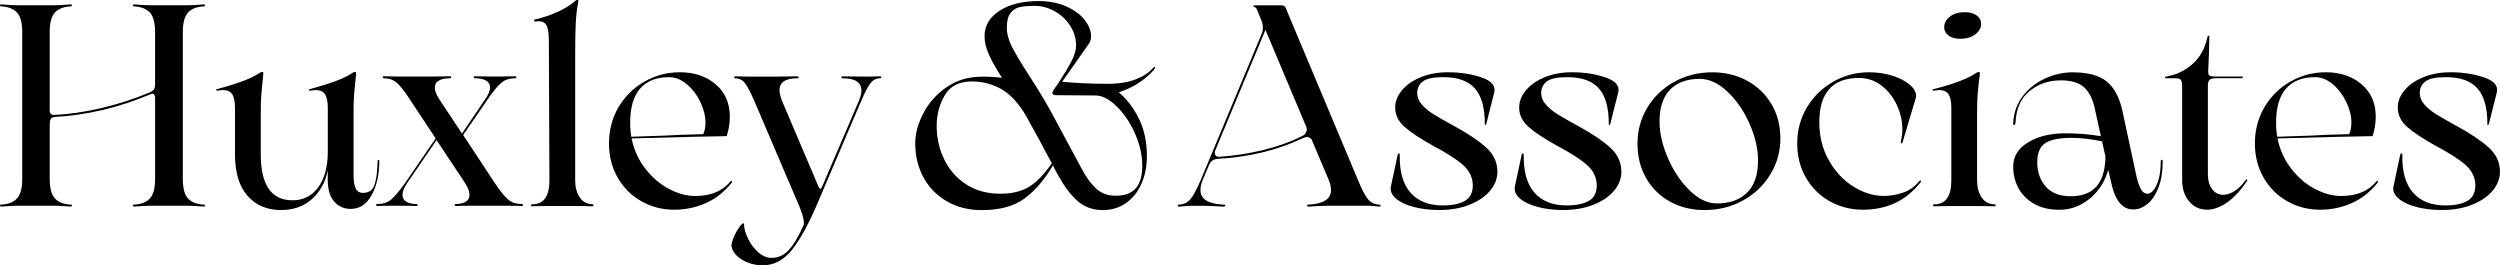
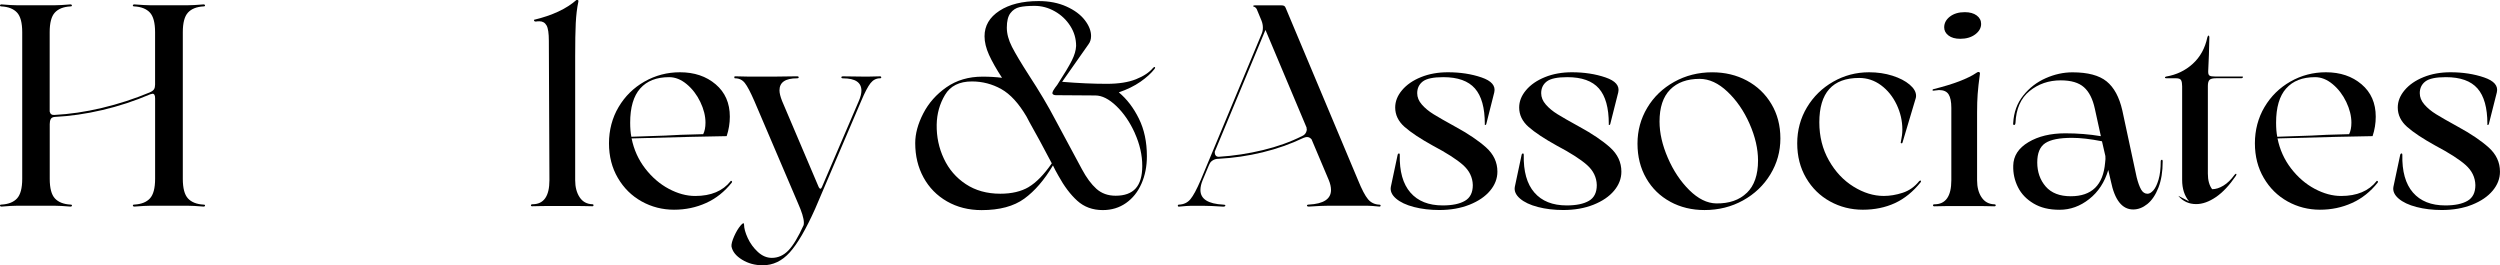
<svg xmlns="http://www.w3.org/2000/svg" id="Layer_2" data-name="Layer 2" viewBox="0 0 822.31 87.26">
  <defs>
    <style>
      .cls-1 {
        stroke-width: 0px;
      }
    </style>
  </defs>
  <g id="Layer_1-2" data-name="Layer 1">
    <g>
      <path class="cls-1" d="m379.87,22.08c.13.13.09.31-.09.57-1.13,1.45-2.68,2.86-4.66,4.24-1.98,1.38-4.35,2.54-7.11,3.49,2.64,2.2,4.84,5.07,6.59,8.62,1.76,3.55,2.64,7.68,2.64,12.39,0,3.33-.6,6.34-1.79,9.04-1.19,2.7-2.89,4.82-5.09,6.36-2.2,1.54-4.74,2.31-7.63,2.31-3.33,0-6.12-1.02-8.38-3.06-2.26-2.04-4.33-4.79-6.22-8.24-.38-.63-.71-1.22-.99-1.79s-.55-1.1-.8-1.6c-2.83,4.77-5.97,8.42-9.42,10.93-3.45,2.51-8.13,3.77-14.03,3.77-4.27,0-8.07-.96-11.4-2.87-3.33-1.91-5.9-4.54-7.72-7.87-1.82-3.33-2.73-7.09-2.73-11.3,0-3.08.88-6.33,2.64-9.75,1.76-3.42,4.3-6.3,7.63-8.62,3.33-2.32,7.28-3.49,11.87-3.49,2.32,0,4.46.13,6.41.38-1.88-2.89-3.31-5.42-4.29-7.58-.97-2.17-1.46-4.19-1.46-6.08,0-3.45,1.63-6.25,4.9-8.38,3.26-2.13,7.57-3.2,12.9-3.2,3.45,0,6.5.6,9.14,1.79,2.64,1.19,4.65,2.68,6.03,4.47,1.38,1.79,2.07,3.53,2.07,5.23,0,1.07-.28,1.98-.85,2.73l-8.67,12.34c5.28.44,10.17.66,14.69.66,3.89,0,7.1-.5,9.61-1.51,2.51-1,4.4-2.26,5.65-3.77.25-.25.44-.31.57-.19Zm-41.49,39.42c2.48-1.47,5.01-4.07,7.58-7.77-2.83-5.4-5.28-9.92-7.35-13.56l-.94-1.79c-2.58-4.39-5.35-7.42-8.34-9.09-2.98-1.66-6.2-2.5-9.65-2.5-4.14,0-7.1,1.48-8.85,4.43-1.76,2.95-2.67,6.22-2.73,9.8-.06,3.96.72,7.68,2.36,11.16,1.63,3.49,4.03,6.28,7.21,8.38,3.17,2.1,6.95,3.16,11.35,3.16,3.77,0,6.89-.74,9.37-2.21Zm34.9-17.71c-1.63-3.61-3.66-6.58-6.08-8.9-2.42-2.32-4.73-3.49-6.92-3.49l-13-.09c-.31,0-.58-.06-.8-.19-.22-.13-.33-.28-.33-.47s.09-.47.28-.85c.38-.63.82-1.26,1.32-1.88,2.32-3.58,3.92-6.25,4.8-8.01.88-1.76,1.35-3.36,1.41-4.8,0-2.39-.64-4.58-1.93-6.59-1.29-2.01-2.98-3.61-5.09-4.8-2.1-1.19-4.32-1.79-6.64-1.79-2.07,0-3.72.14-4.94.42-1.22.28-2.23.94-3.01,1.98-.79,1.04-1.18,2.62-1.18,4.76,0,2.01.57,4.11,1.69,6.31,1.13,2.2,2.98,5.31,5.56,9.32,3.45,5.28,6.34,10.14,8.67,14.6l8.76,16.3c1.51,2.83,3.11,4.99,4.8,6.5,1.7,1.51,3.8,2.26,6.31,2.26,2.95,0,5.15-.8,6.59-2.4,1.44-1.6,2.17-4.07,2.17-7.39,0-3.58-.82-7.17-2.45-10.79Z" />
      <g>
        <path class="cls-1" d="m67.45,67.62c-.03.22-.2.33-.52.33-2.26-.19-3.99-.28-5.18-.28h-12.34c-1.01,0-2.73.09-5.18.28-.31,0-.49-.11-.52-.33-.03-.22.14-.33.52-.33,2.26-.13,3.96-.8,5.09-2.03,1.13-1.22,1.7-3.37,1.7-6.45v-26.47c0-1-.28-1.51-.85-1.51l-.75.19c-5.15,2.2-10.41,3.93-15.78,5.18-5.37,1.26-10.6,2.01-15.68,2.26-.63.06-1.05.3-1.27.71-.22.41-.33.96-.33,1.65v17.99c0,3.08.57,5.23,1.7,6.45,1.13,1.22,2.83,1.9,5.09,2.03.38,0,.55.11.52.33-.03.22-.2.33-.52.33-2.26-.19-3.96-.28-5.09-.28H5.61c-1.13,0-2.83.09-5.09.28-.31,0-.49-.11-.52-.33-.03-.22.14-.33.52-.33,2.26-.13,3.96-.8,5.09-2.03s1.7-3.37,1.7-6.45V10.59c0-3.08-.57-5.23-1.7-6.45S2.78,2.24.52,2.11C.15,2.11-.03,2,0,1.78c.03-.22.2-.33.52-.33,2.26.19,3.96.28,5.09.28h12.43c1.13,0,2.83-.09,5.09-.28.31,0,.49.11.52.33.03.22-.14.33-.52.33-2.26.13-3.96.8-5.09,2.03-1.13,1.22-1.7,3.38-1.7,6.45v26.09c.19.82.69,1.19,1.51,1.13,5.02-.25,10.25-1.02,15.68-2.31,5.43-1.29,10.69-3,15.78-5.13.69-.31,1.14-.66,1.37-1.04.22-.38.33-.88.33-1.51V10.59c0-3.08-.57-5.23-1.7-6.45-1.13-1.22-2.83-1.9-5.09-2.03-.38,0-.55-.11-.52-.33.03-.22.2-.33.52-.33,2.45.19,4.18.28,5.18.28h12.34c1.19,0,2.92-.09,5.18-.28.31,0,.49.11.52.33.03.22-.14.33-.52.33-2.26.13-3.96.8-5.09,2.03s-1.7,3.38-1.7,6.45v48.23c0,3.08.57,5.23,1.7,6.45s2.83,1.9,5.09,2.03c.38,0,.55.11.52.33Z" />
-         <path class="cls-1" d="m124.48,52.6c.19,0,.28.16.28.47,0,4.33-.83,8.02-2.5,11.07-1.66,3.05-3.97,4.57-6.92,4.57-2.2,0-4-.8-5.42-2.4-1.41-1.6-2.12-4-2.12-7.21v-3.11c-.75,3.9-2.48,7.05-5.18,9.47-2.7,2.42-6.09,3.63-10.17,3.63-4.58,0-8.26-1.55-11.02-4.66-2.76-3.11-4.14-7.68-4.14-13.71v-15.26c0-2.01-.3-3.49-.89-4.43-.6-.94-1.65-1.41-3.16-1.41-.25,0-.82.06-1.69.19-.25.06-.39.02-.42-.14-.03-.16.01-.27.14-.33,2.7-.69,5.37-1.51,8.01-2.45s4.74-1.95,6.31-3.02c.31-.19.57-.25.75-.19.19.06.28.22.28.47-.31,2.89-.53,5.18-.66,6.88-.13,1.7-.19,3.71-.19,6.03v13.75c0,10.05,3.49,15.07,10.46,15.07,3.52,0,6.33-1.41,8.43-4.24,2.1-2.83,3.16-6.75,3.16-11.77v-14.41c0-2.01-.3-3.49-.89-4.43-.6-.94-1.65-1.41-3.16-1.41-.25,0-.82.06-1.7.19-.25.06-.39.02-.42-.14-.03-.16.01-.27.14-.33,2.7-.69,5.37-1.51,8.01-2.45,2.64-.94,4.74-1.95,6.31-3.02.31-.19.57-.25.75-.19.19.06.28.22.28.47-.31,2.89-.53,5.18-.66,6.88-.13,1.7-.19,3.71-.19,6.03v20.35c0,2.07.24,3.6.71,4.57.47.97,1.27,1.46,2.4,1.46,1.95,0,3.22-.91,3.81-2.73.6-1.82.93-4.36.99-7.63,0-.31.09-.47.28-.47Z" />
-         <path class="cls-1" d="m172.05,67.43c0,.22-.16.33-.47.33-.94-.06-2.83-.09-5.65-.09h-10.27c-2.83,0-4.71.03-5.65.09-.31,0-.47-.11-.47-.33s.16-.33.47-.33c1.32,0,2.39-.25,3.2-.75.82-.5,1.22-1.26,1.22-2.26,0-1.07-.5-2.39-1.51-3.96l-9.33-14.04-9.61,14.04c-1.07,1.51-1.6,2.83-1.6,3.96,0,1,.42,1.76,1.27,2.26.85.5,1.93.75,3.25.75.31,0,.47.11.47.33s-.16.33-.47.33c-1.01-.06-2.92-.09-5.75-.09h-1.22c-2.83,0-4.74.03-5.75.09-.31,0-.47-.11-.47-.33s.16-.33.47-.33c1.82,0,3.31-.49,4.47-1.46,1.16-.97,2.68-2.78,4.57-5.42l10.08-14.69-8.48-12.81c-1.76-2.7-3.2-4.54-4.33-5.51-1.13-.97-2.54-1.46-4.24-1.46-.25,0-.38-.11-.38-.33s.13-.33.38-.33l5.37.09h10.17l6.12-.09c.31,0,.47.11.47.33s-.16.33-.47.33c-1.51,0-2.7.25-3.58.75-.88.5-1.32,1.29-1.32,2.35,0,1,.5,2.29,1.51,3.86l7.44,11.21,7.63-11.3c1.07-1.51,1.6-2.79,1.6-3.86,0-1-.44-1.76-1.32-2.26-.88-.5-2.04-.75-3.49-.75-.38,0-.57-.11-.57-.33s.19-.33.57-.33l6.03.09h1.32l5.65-.09c.31,0,.47.11.47.33s-.16.33-.47.33c-1.82,0-3.31.49-4.47,1.46-1.16.97-2.65,2.78-4.47,5.42l-8.1,11.77,10.36,15.73c1.76,2.64,3.22,4.46,4.38,5.46,1.16,1,2.65,1.51,4.47,1.51.31,0,.47.11.47.33Z" />
        <path class="cls-1" d="m179.77,8.37c-.5-.91-1.29-1.37-2.35-1.37-.5,0-.88.03-1.13.09h-.09c-.38,0-.57-.19-.57-.57,6.03-1.44,10.67-3.61,13.94-6.5.57-.13.78.06.66.57-.44,2.07-.72,4.41-.85,7.02-.13,2.61-.19,6.26-.19,10.97v40.69c0,2.26.49,4.13,1.46,5.6.97,1.48,2.37,2.25,4.19,2.31.25,0,.38.11.38.33s-.13.33-.38.33c-1.13-.06-4.43-.09-9.89-.09s-8.7.03-9.89.09c-.31,0-.46-.11-.42-.33.03-.22.2-.33.52-.33,3.7,0,5.56-2.64,5.56-7.91l-.19-45.87c0-2.45-.25-4.13-.75-5.04Z" />
        <path class="cls-1" d="m240.67,59.57c.16.13.17.28.05.47-2.39,3.01-5.21,5.26-8.48,6.73-3.27,1.48-6.78,2.21-10.55,2.21s-7.38-.91-10.64-2.73c-3.27-1.82-5.87-4.39-7.82-7.72-1.95-3.33-2.92-7.13-2.92-11.4s1.05-8.37,3.16-11.92c2.1-3.55,4.94-6.34,8.52-8.38,3.58-2.04,7.47-3.06,11.68-3.06,4.71,0,8.62,1.32,11.73,3.96,3.11,2.64,4.66,6.19,4.66,10.64,0,2.2-.35,4.33-1.04,6.41-5.15.06-15.57.31-31.27.75.75,3.71,2.24,7,4.47,9.89,2.23,2.89,4.82,5.12,7.77,6.69,2.95,1.57,5.84,2.35,8.67,2.35,5.21,0,9.1-1.63,11.68-4.9.06-.13.17-.13.33,0Zm-30.09-30.47c-2.2,2.48-3.3,6.23-3.3,11.26,0,1.76.13,3.3.38,4.62l11.11-.38c2.7-.19,6.88-.34,12.53-.47.5-1,.75-2.26.75-3.77,0-2.2-.57-4.47-1.7-6.83-1.13-2.35-2.62-4.3-4.47-5.84-1.85-1.54-3.78-2.31-5.79-2.31-4.14,0-7.32,1.24-9.51,3.72Z" />
        <path class="cls-1" d="m289.88,25.42c0,.22-.13.33-.38.33-1.26,0-2.31.53-3.16,1.6-.85,1.07-1.87,3.01-3.06,5.84l-15.17,35.51c-3.01,6.72-5.79,11.49-8.34,14.32-2.54,2.83-5.51,4.24-8.9,4.24-2.51,0-4.77-.61-6.78-1.84-2.01-1.23-3.17-2.68-3.49-4.38-.06-.75.24-1.87.89-3.34.66-1.48,1.37-2.65,2.12-3.53.75-.88,1.13-.97,1.13-.28,0,1.19.41,2.67,1.22,4.43.82,1.76,1.93,3.28,3.34,4.57,1.41,1.29,2.93,1.93,4.57,1.93,2.07,0,3.89-.82,5.46-2.45,1.57-1.63,3.23-4.4,4.99-8.29.06-.19.09-.47.09-.85,0-1.38-.66-3.55-1.98-6.5l-14.32-33.53c-1.26-2.89-2.29-4.85-3.11-5.89-.82-1.04-1.88-1.55-3.2-1.55-.19,0-.28-.11-.28-.33s.09-.33.28-.33l4.05.09h9.51l6.78-.09c.38,0,.57.11.57.33s-.19.33-.57.33c-3.83,0-5.75,1.32-5.75,3.96,0,.88.28,2.04.85,3.49l12.06,28.35c.38.69.72.69,1.04,0l12.15-28.35c.57-1.32.85-2.45.85-3.39,0-2.7-2.01-4.05-6.03-4.05-.38,0-.57-.11-.57-.33s.19-.33.57-.33l7.06.09h1.13l3.96-.09c.25,0,.38.11.38.33Z" />
      </g>
      <g>
        <path class="cls-1" d="m454.11,67.62c0,.22-.13.33-.38.33-1.88-.19-3.2-.28-3.96-.28h-12.91c-1.38,0-3.49.09-6.31.28-.44,0-.66-.11-.66-.33s.22-.33.66-.33c4.83-.25,7.25-1.85,7.25-4.8,0-1-.25-2.1-.75-3.3l-5.65-13.37c-.44-.5-.94-.75-1.51-.75-.25,0-.63.09-1.13.28-4.21,2.01-8.7,3.6-13.47,4.76-4.77,1.16-9.61,1.87-14.51,2.12-.69,0-1.32.17-1.88.52-.57.35-.94.8-1.13,1.37v-.09l-2.17,5.18c-.5,1.19-.75,2.29-.75,3.3,0,2.95,2.51,4.55,7.54,4.8.44,0,.66.09.66.28,0,.25-.25.38-.75.38-2.83-.19-4.99-.28-6.5-.28h-4.05c-.75,0-2.07.09-3.96.28-.25,0-.38-.11-.38-.33s.13-.33.38-.33c1.57-.06,2.83-.66,3.77-1.79.94-1.13,2.07-3.23,3.39-6.31l20.06-48.13c.25-.57.38-1.22.38-1.98,0-.82-.16-1.6-.47-2.36l-1.41-3.39c-.19-.63-.6-1.04-1.23-1.22-.13-.06-.14-.14-.05-.23s.27-.14.52-.14h8.76c.38,0,.67.06.9.19.22.13.39.38.52.75l23.74,56.52c1.25,3.08,2.35,5.18,3.3,6.31s2.2,1.73,3.77,1.79c.25,0,.38.11.38.33Zm-24.49-24.16c.25-.57.28-1.04.09-1.41h.09l-13.56-32.21-16.67,40.03v.38c0,.38.11.69.33.94.22.25.55.38.99.38,4.9-.31,9.75-1.05,14.55-2.21,4.8-1.16,9.12-2.72,12.95-4.66.57-.25.97-.66,1.23-1.22Z" />
        <path class="cls-1" d="m460.19,50.48c.16.03.23.17.23.42-.13,5.46,1.04,9.61,3.49,12.43,2.45,2.83,6,4.24,10.64,4.24,3.14,0,5.57-.5,7.3-1.51,1.73-1,2.59-2.73,2.59-5.18-.06-2.57-1.15-4.79-3.25-6.64-2.1-1.85-5.42-3.97-9.94-6.36-4.08-2.26-7.16-4.3-9.23-6.12-2.07-1.82-3.11-3.96-3.11-6.4,0-2.01.75-3.91,2.26-5.7,1.51-1.79,3.58-3.22,6.22-4.29,2.64-1.07,5.59-1.6,8.85-1.6,4.08,0,7.77.57,11.07,1.7,3.3,1.13,4.69,2.76,4.19,4.9l-2.64,10.46c-.06.19-.17.28-.33.28s-.2-.12-.14-.38c0-5.27-1.08-9.15-3.25-11.63-2.17-2.48-5.64-3.72-10.41-3.72-3.27,0-5.51.47-6.74,1.41-1.22.94-1.84,2.23-1.84,3.86,0,1.32.5,2.56,1.51,3.72,1,1.16,2.29,2.23,3.86,3.2,1.57.97,3.96,2.34,7.16,4.1,4.27,2.32,7.64,4.6,10.13,6.83,2.48,2.23,3.72,4.88,3.72,7.96,0,2.26-.8,4.35-2.4,6.26-1.6,1.92-3.86,3.45-6.78,4.62-2.92,1.16-6.23,1.74-9.94,1.74-3.01,0-5.79-.33-8.34-.99-2.54-.66-4.51-1.59-5.89-2.78-1.38-1.19-1.95-2.48-1.7-3.86l2.26-10.64c.13-.25.27-.36.42-.33Z" />
        <path class="cls-1" d="m500.97,50.48c.16.03.23.17.23.42-.13,5.46,1.04,9.61,3.49,12.43,2.45,2.83,6,4.24,10.64,4.24,3.14,0,5.57-.5,7.3-1.51,1.73-1,2.59-2.73,2.59-5.18-.06-2.57-1.15-4.79-3.25-6.64-2.1-1.85-5.42-3.97-9.94-6.36-4.08-2.26-7.16-4.3-9.23-6.12-2.07-1.82-3.11-3.96-3.11-6.4,0-2.01.75-3.91,2.26-5.7,1.51-1.79,3.58-3.22,6.22-4.29,2.64-1.07,5.59-1.6,8.85-1.6,4.08,0,7.77.57,11.07,1.7,3.3,1.13,4.69,2.76,4.19,4.9l-2.64,10.46c-.06.19-.17.28-.33.28s-.2-.12-.14-.38c0-5.27-1.08-9.15-3.25-11.63-2.17-2.48-5.64-3.72-10.41-3.72-3.27,0-5.51.47-6.74,1.41s-1.84,2.23-1.84,3.86c0,1.32.5,2.56,1.51,3.72,1,1.16,2.29,2.23,3.86,3.2,1.57.97,3.96,2.34,7.16,4.1,4.27,2.32,7.64,4.6,10.13,6.83,2.48,2.23,3.72,4.88,3.72,7.96,0,2.26-.8,4.35-2.4,6.26-1.6,1.92-3.86,3.45-6.78,4.62-2.92,1.16-6.23,1.74-9.94,1.74-3.01,0-5.79-.33-8.34-.99-2.54-.66-4.51-1.59-5.89-2.78-1.38-1.19-1.95-2.48-1.7-3.86l2.26-10.64c.13-.25.27-.36.42-.33Z" />
        <path class="cls-1" d="m549.39,66.35c-3.36-1.82-6-4.39-7.91-7.72-1.92-3.33-2.87-7.13-2.87-11.4s1.07-8.2,3.2-11.77c2.13-3.58,5.09-6.42,8.85-8.52,3.77-2.1,7.94-3.16,12.53-3.16,4.21,0,8.01.91,11.4,2.73,3.39,1.82,6.08,4.38,8.05,7.68,1.98,3.3,2.97,7.08,2.97,11.35s-1.1,8.21-3.3,11.82c-2.2,3.61-5.2,6.47-9,8.57-3.8,2.1-8.02,3.16-12.67,3.16-4.14,0-7.9-.91-11.26-2.73Zm25.2-2.92c2.45-2.39,3.67-5.93,3.67-10.64,0-3.83-.93-7.85-2.78-12.06-1.85-4.21-4.27-7.72-7.25-10.55-2.98-2.83-6.04-4.24-9.18-4.24-4.14,0-7.38,1.18-9.7,3.53-2.32,2.35-3.49,5.86-3.49,10.5,0,3.77.91,7.76,2.73,11.96,1.82,4.21,4.17,7.74,7.06,10.6,2.89,2.86,5.84,4.32,8.85,4.38,4.27.06,7.63-1.1,10.08-3.49Z" />
        <path class="cls-1" d="m625.4,47.13c-.22-.06-.27-.25-.14-.57.31-1.44.47-2.76.47-3.96,0-2.83-.63-5.56-1.88-8.2-1.26-2.64-2.97-4.76-5.13-6.36-2.17-1.6-4.57-2.4-7.21-2.4-8.73,0-13.09,4.87-13.09,14.6,0,4.65,1.05,8.82,3.15,12.53,2.1,3.71,4.8,6.58,8.1,8.62,3.3,2.04,6.61,3.06,9.94,3.06,2.01,0,4.08-.34,6.22-1.04,2.13-.69,3.96-1.98,5.46-3.86.25-.19.42-.22.52-.09s.08.28-.05.47c-2.51,3.14-5.34,5.43-8.48,6.88-3.14,1.44-6.66,2.17-10.55,2.17s-7.49-.91-10.79-2.73c-3.3-1.82-5.92-4.39-7.87-7.72-1.95-3.33-2.92-7.13-2.92-11.4s1.07-8.27,3.2-11.82c2.13-3.55,5.01-6.36,8.62-8.43,3.61-2.07,7.55-3.11,11.82-3.11,2.76,0,5.32.38,7.68,1.13,2.36.75,4.24,1.73,5.65,2.92,1.41,1.19,2.12,2.42,2.12,3.67,0,.31-.03.57-.09.75l-4.33,14.51c-.06.31-.2.44-.42.38Z" />
        <path class="cls-1" d="m651.78,64.89c.97,1.48,2.37,2.25,4.19,2.31.31,0,.47.11.47.33s-.16.33-.47.33c-1.13-.06-4.4-.09-9.8-.09s-8.7.03-9.89.09c-.31,0-.47-.11-.47-.33s.16-.33.47-.33c3.7,0,5.56-2.64,5.56-7.91v-23.83c0-2.01-.3-3.49-.9-4.43-.6-.94-1.65-1.41-3.16-1.41-.25,0-.82.06-1.7.19-.25.06-.39.02-.42-.14-.03-.16.05-.27.23-.33,6.59-1.63,11.37-3.45,14.32-5.46.25-.19.49-.25.71-.19.22.06.33.22.33.47-.38,2.83-.63,5.09-.75,6.78-.13,1.7-.19,3.74-.19,6.12v22.23c0,2.26.49,4.13,1.46,5.6Zm-10.88-53.22c-.94-.72-1.41-1.62-1.41-2.68,0-1.38.63-2.56,1.88-3.53,1.26-.97,2.89-1.46,4.9-1.46,1.63,0,2.93.36,3.91,1.08.97.72,1.46,1.65,1.46,2.78,0,1.32-.64,2.47-1.93,3.44-1.29.97-2.94,1.46-4.94,1.46-1.63,0-2.92-.36-3.86-1.08Z" />
        <path class="cls-1" d="m711.03,52.55c.22-.03.33.14.33.52,0,3.39-.47,6.28-1.41,8.67-.94,2.39-2.15,4.18-3.63,5.37-1.48,1.19-3.03,1.79-4.66,1.79-3.64,0-6.09-3.11-7.35-9.32l-.85-3.67c-1.19,4.02-3.28,7.21-6.26,9.56-2.98,2.36-6.23,3.53-9.75,3.53s-6.25-.69-8.57-2.07c-2.32-1.38-4.04-3.17-5.13-5.37-1.1-2.2-1.62-4.55-1.55-7.07.06-3.2,1.73-5.78,4.99-7.72,3.26-1.95,7.31-2.92,12.15-2.92,4.02,0,7.91.31,11.68.94l-1.98-9.04c-.69-3.2-1.88-5.56-3.58-7.06-1.7-1.51-4.24-2.26-7.63-2.26-3.96,0-7.38,1.18-10.27,3.53-2.89,2.35-4.43,5.86-4.62,10.5-.06.44-.22.66-.47.66s-.35-.22-.28-.66c.19-3.52,1.29-6.53,3.3-9.04,2.01-2.51,4.47-4.41,7.39-5.7,2.92-1.29,5.85-1.93,8.81-1.93,5.02,0,8.76.99,11.21,2.97s4.18,5.17,5.18,9.56l4.71,21.95c.44,1.76.93,3.11,1.46,4.05.53.94,1.24,1.41,2.12,1.41.63,0,1.27-.38,1.93-1.13s1.22-1.93,1.7-3.53c.47-1.6.71-3.59.71-5.98,0-.31.11-.49.33-.52Zm-18.51-1.18l-1.13-4.9c-3.77-.75-7.07-1.13-9.89-1.13-4.08,0-7,.58-8.76,1.74-1.76,1.16-2.64,3.28-2.64,6.36s.93,5.78,2.78,7.91c1.85,2.13,4.6,3.2,8.24,3.2,6.91,0,10.67-3.67,11.3-11.02.12-.88.16-1.6.09-2.17Z" />
-         <path class="cls-1" d="m720.07,66.26c-1.54-1.82-2.31-4.18-2.31-7.07v-30.8c0-.88-.11-1.54-.33-1.98-.22-.44-.77-.66-1.65-.66h-3.2c-.31,0-.47-.08-.47-.24s.13-.27.38-.33c3.39-.57,6.31-1.96,8.76-4.19,2.45-2.23,4.05-5.13,4.8-8.71.12-.38.25-.57.38-.57.19,0,.28.19.28.57-.06,3.77-.19,7.47-.38,11.11v.28c0,.63.16,1.04.47,1.22.31.19.91.28,1.79.28h9.04c.12,0,.16.09.09.28-.06.19-.22.28-.47.28h-8.29c-1.07,0-1.79.17-2.17.52-.38.35-.57,1.02-.57,2.03v28.82c0,2.2.47,3.91,1.41,5.13s2.13,1.84,3.58,1.84c1.19,0,2.43-.39,3.72-1.18,1.29-.78,2.5-1.96,3.63-3.53.25-.31.44-.42.57-.33.12.09.09.3-.09.61-2.14,3.14-4.33,5.48-6.59,7.02-2.26,1.54-4.43,2.31-6.5,2.31-2.39,0-4.35-.91-5.89-2.73Z" />
+         <path class="cls-1" d="m720.07,66.26c-1.54-1.82-2.31-4.18-2.31-7.07v-30.8c0-.88-.11-1.54-.33-1.98-.22-.44-.77-.66-1.65-.66h-3.2c-.31,0-.47-.08-.47-.24s.13-.27.38-.33c3.39-.57,6.31-1.96,8.76-4.19,2.45-2.23,4.05-5.13,4.8-8.71.12-.38.25-.57.38-.57.19,0,.28.19.28.57-.06,3.77-.19,7.47-.38,11.11v.28c0,.63.16,1.04.47,1.22.31.19.91.28,1.79.28h9.04c.12,0,.16.09.09.28-.06.19-.22.28-.47.28h-8.29c-1.07,0-1.79.17-2.17.52-.38.35-.57,1.02-.57,2.03v28.82c0,2.2.47,3.91,1.41,5.13c1.19,0,2.43-.39,3.72-1.18,1.29-.78,2.5-1.96,3.63-3.53.25-.31.44-.42.57-.33.12.09.09.3-.09.61-2.14,3.14-4.33,5.48-6.59,7.02-2.26,1.54-4.43,2.31-6.5,2.31-2.39,0-4.35-.91-5.89-2.73Z" />
        <path class="cls-1" d="m782.05,59.57c.16.13.17.28.05.47-2.39,3.01-5.21,5.26-8.48,6.73-3.27,1.48-6.78,2.21-10.55,2.21s-7.38-.91-10.64-2.73c-3.27-1.82-5.87-4.39-7.82-7.72-1.95-3.33-2.92-7.13-2.92-11.4s1.05-8.37,3.16-11.92c2.1-3.55,4.95-6.34,8.52-8.38,3.58-2.04,7.47-3.06,11.68-3.06,4.71,0,8.62,1.32,11.73,3.96,3.11,2.64,4.66,6.19,4.66,10.64,0,2.2-.35,4.33-1.04,6.41-5.15.06-15.57.31-31.27.75.75,3.71,2.24,7,4.47,9.89,2.23,2.89,4.82,5.12,7.77,6.69,2.95,1.57,5.84,2.35,8.67,2.35,5.21,0,9.1-1.63,11.68-4.9.06-.13.17-.13.33,0Zm-30.09-30.47c-2.2,2.48-3.3,6.23-3.3,11.26,0,1.76.12,3.3.38,4.62l11.11-.38c2.7-.19,6.88-.34,12.53-.47.5-1,.75-2.26.75-3.77,0-2.2-.57-4.47-1.69-6.83-1.13-2.35-2.62-4.3-4.47-5.84-1.85-1.54-3.78-2.31-5.79-2.31-4.14,0-7.32,1.24-9.51,3.72Z" />
        <path class="cls-1" d="m789.96,50.48c.16.03.23.17.23.42-.13,5.46,1.04,9.61,3.49,12.43,2.45,2.83,6,4.24,10.64,4.24,3.14,0,5.57-.5,7.3-1.51,1.73-1,2.59-2.73,2.59-5.18-.06-2.57-1.15-4.79-3.25-6.64-2.1-1.85-5.42-3.97-9.94-6.36-4.08-2.26-7.16-4.3-9.23-6.12-2.07-1.82-3.11-3.96-3.11-6.4,0-2.01.75-3.91,2.26-5.7,1.51-1.79,3.58-3.22,6.22-4.29,2.64-1.07,5.59-1.6,8.85-1.6,4.08,0,7.77.57,11.07,1.7,3.3,1.13,4.69,2.76,4.19,4.9l-2.64,10.46c-.06.19-.17.28-.33.28s-.2-.12-.14-.38c0-5.27-1.08-9.15-3.25-11.63-2.17-2.48-5.64-3.72-10.41-3.72-3.27,0-5.51.47-6.74,1.41s-1.84,2.23-1.84,3.86c0,1.32.5,2.56,1.51,3.72,1,1.16,2.29,2.23,3.86,3.2,1.57.97,3.96,2.34,7.16,4.1,4.27,2.32,7.64,4.6,10.13,6.83,2.48,2.23,3.72,4.88,3.72,7.96,0,2.26-.8,4.35-2.4,6.26-1.6,1.92-3.86,3.45-6.78,4.62-2.92,1.16-6.23,1.74-9.94,1.74-3.01,0-5.79-.33-8.34-.99-2.54-.66-4.51-1.59-5.89-2.78-1.38-1.19-1.95-2.48-1.7-3.86l2.26-10.64c.13-.25.27-.36.42-.33Z" />
      </g>
    </g>
  </g>
</svg>